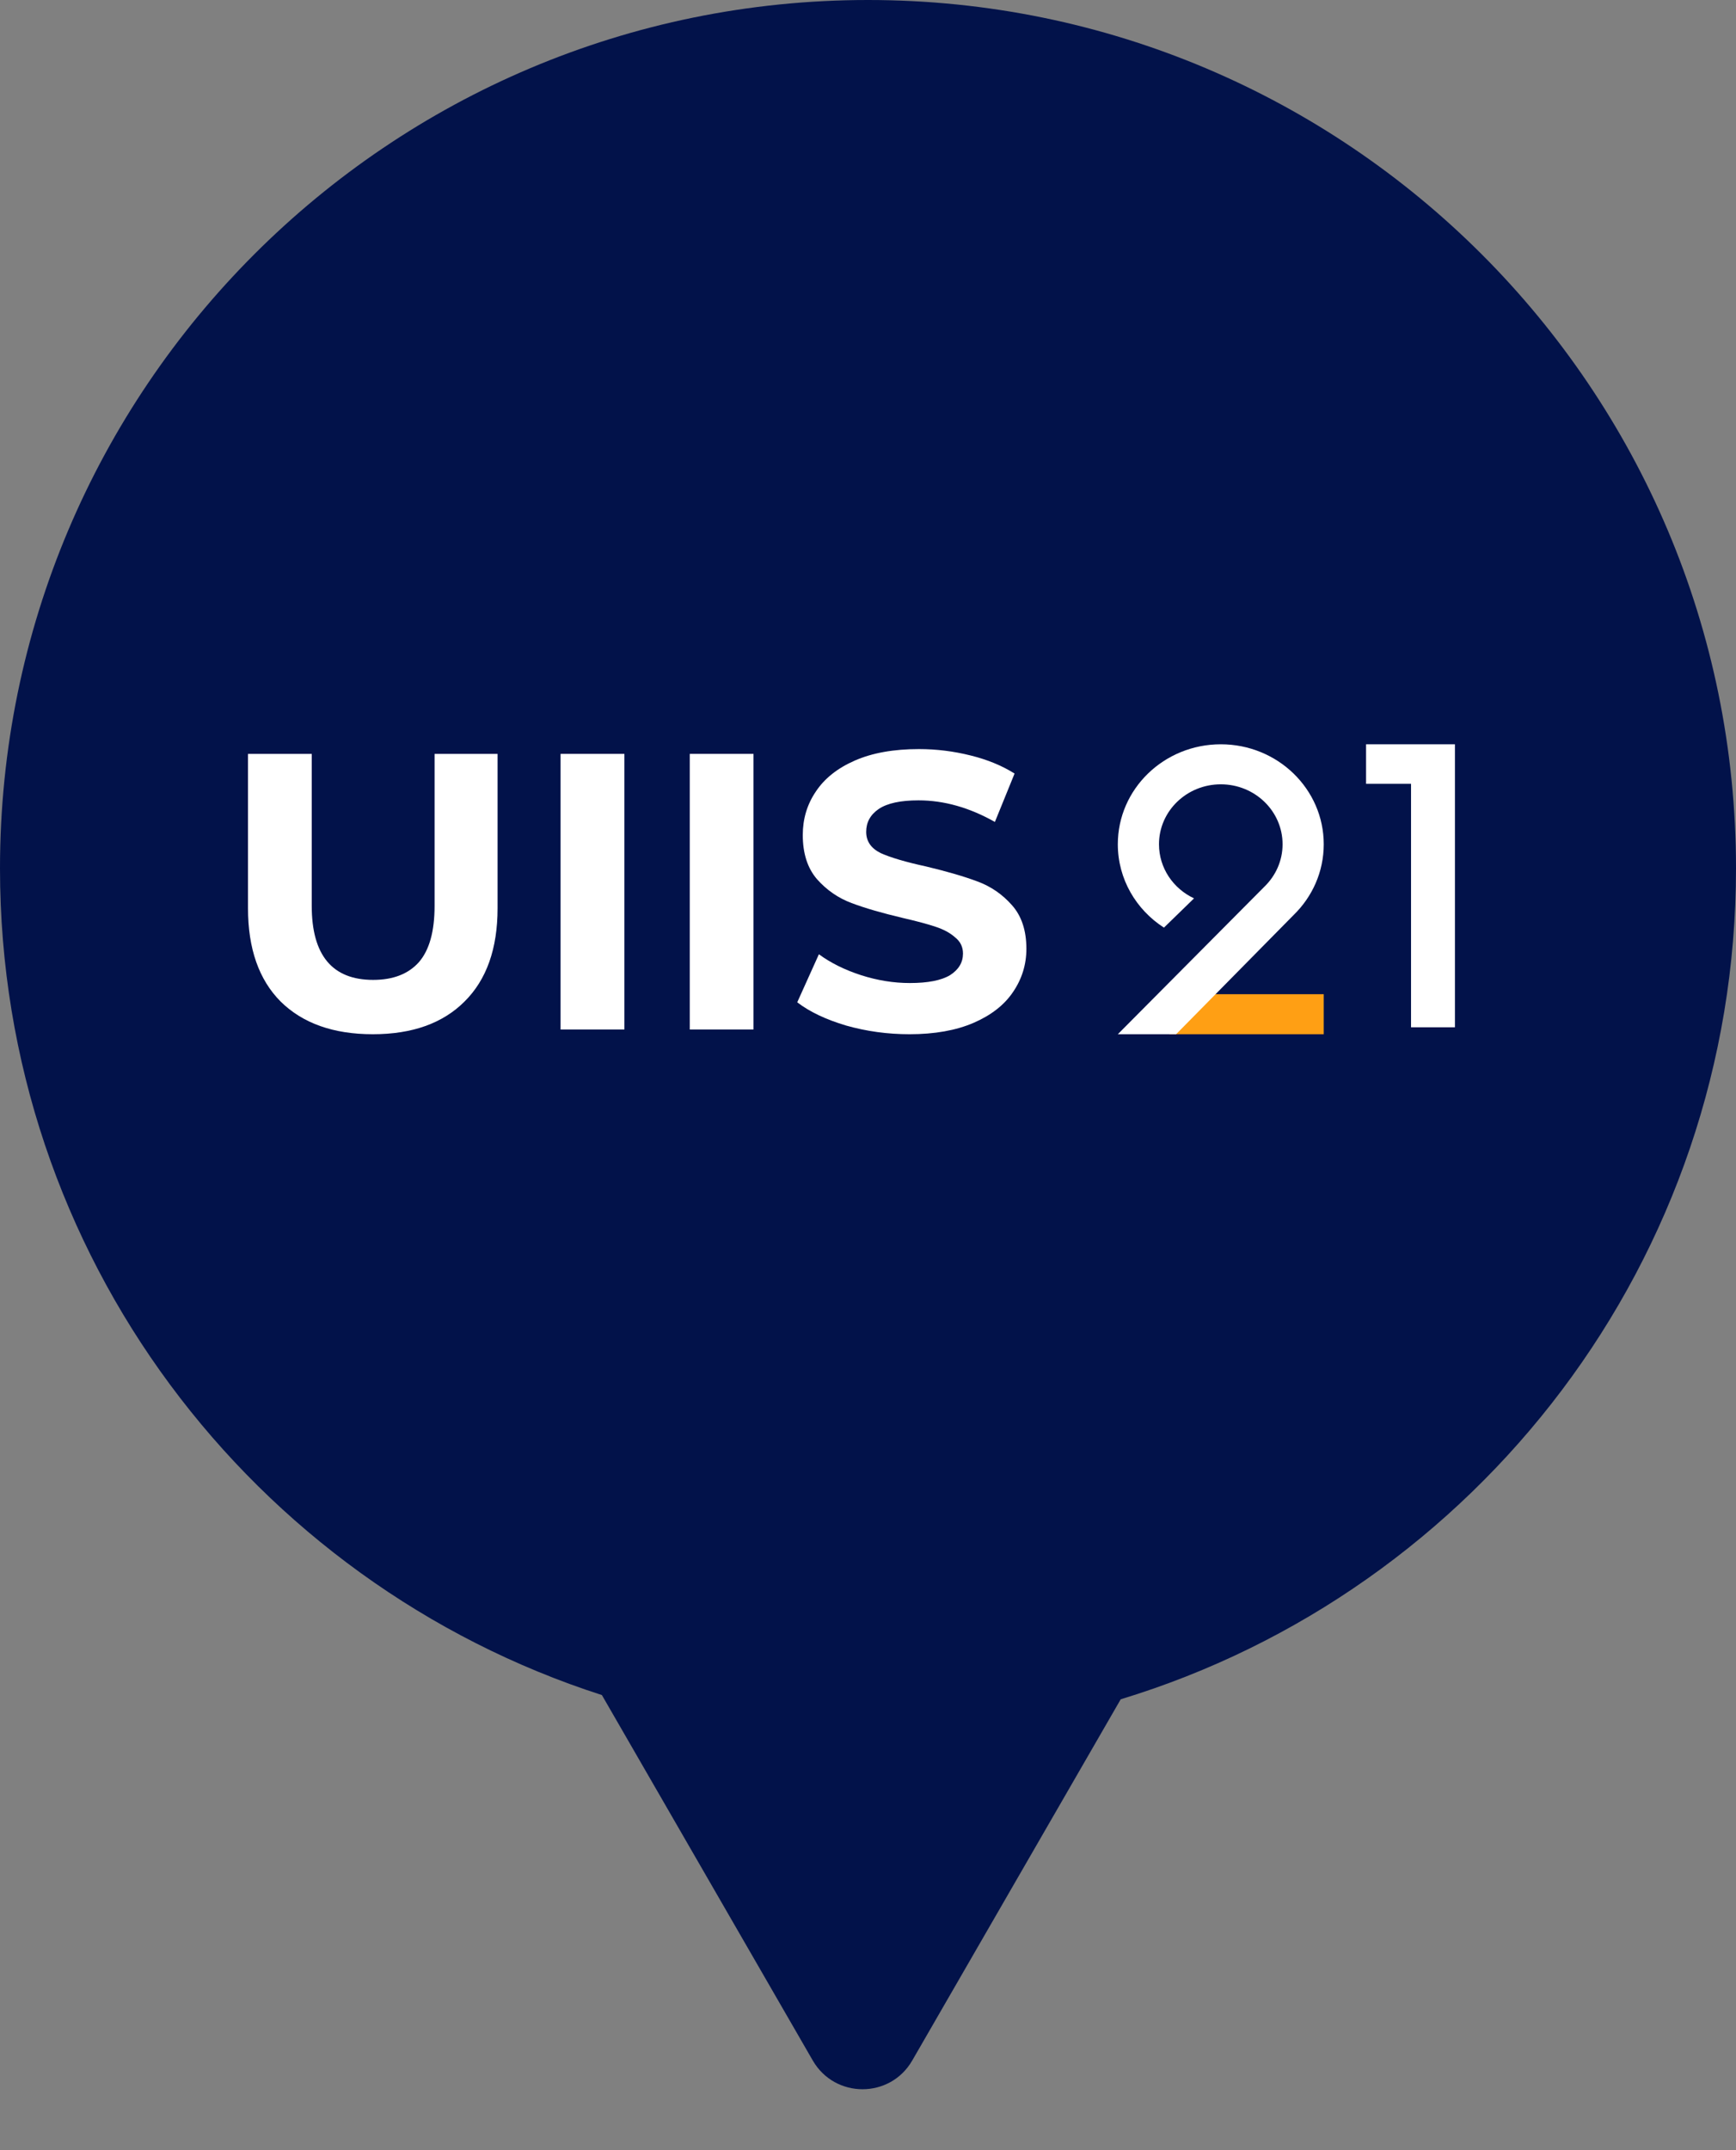
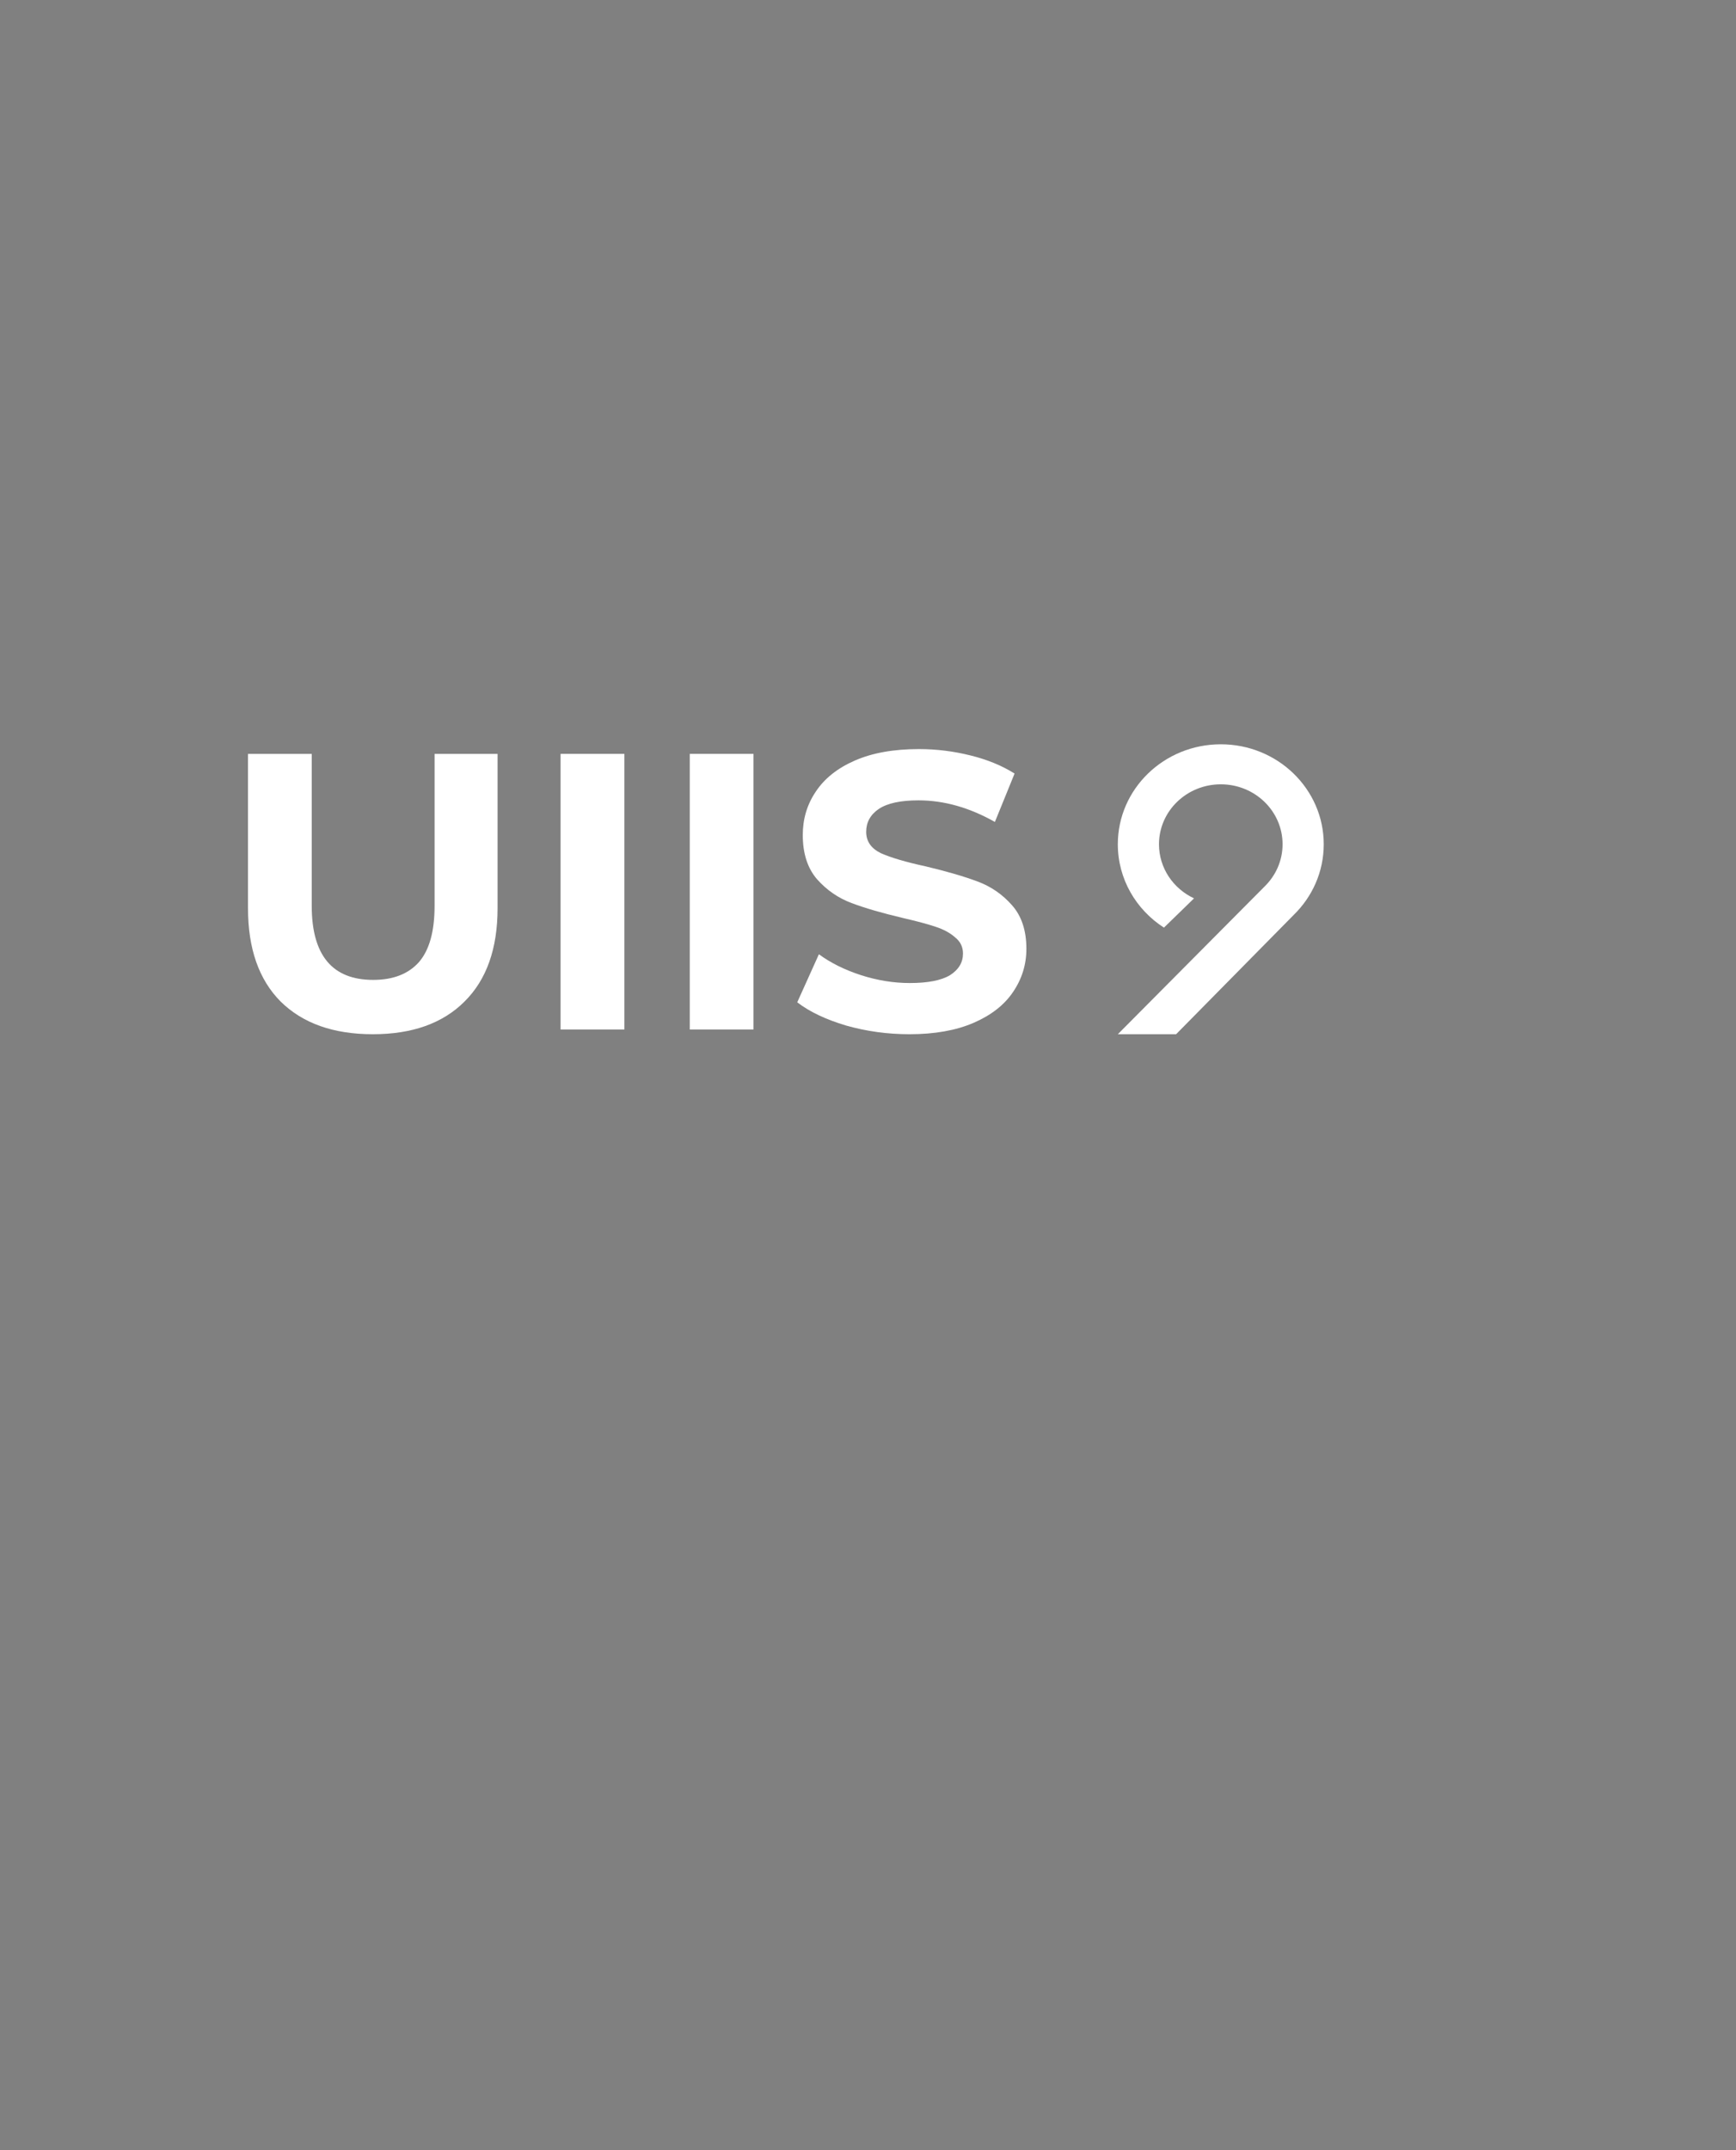
<svg xmlns="http://www.w3.org/2000/svg" width="21" height="26" viewBox="0 0 21 26" fill="none">
  <rect x="0" y="0" width="21" height="26" fill="#808080" stroke="none" />
-   <path fill-rule="evenodd" clip-rule="evenodd" d="M13.557 20.548C17.865 19.239 21 15.236 21 10.5C21 4.701 16.299 0 10.5 0C4.701 0 0 4.701 0 10.5C0 15.176 3.057 19.138 7.281 20.497L9.832 24.916C10.1 25.379 10.768 25.379 11.035 24.916L13.557 20.548Z" fill="#02124A" />
  <path d="M4.51 12.506C4.033 12.506 3.662 12.374 3.395 12.111C3.132 11.847 3 11.471 3 10.982V9.116H3.771V10.954C3.771 11.55 4.019 11.849 4.514 11.849C4.756 11.849 4.94 11.777 5.067 11.635C5.194 11.489 5.257 11.262 5.257 10.954V9.116H6.019V10.982C6.019 11.471 5.886 11.847 5.619 12.111C5.356 12.374 4.986 12.506 4.51 12.506Z" fill="white" />
  <path d="M6.781 9.116H7.553V12.449H6.781V9.116Z" fill="white" />
  <path d="M8.344 9.116H9.115V12.449H8.344V9.116Z" fill="white" />
  <path d="M11.002 12.506C10.738 12.506 10.482 12.471 10.235 12.401C9.99 12.328 9.794 12.235 9.644 12.12L9.906 11.539C10.049 11.644 10.219 11.728 10.416 11.792C10.613 11.855 10.809 11.887 11.006 11.887C11.225 11.887 11.387 11.855 11.492 11.792C11.597 11.725 11.649 11.638 11.649 11.53C11.649 11.45 11.617 11.385 11.554 11.335C11.494 11.281 11.414 11.238 11.316 11.206C11.221 11.174 11.09 11.139 10.925 11.101C10.671 11.041 10.463 10.981 10.302 10.92C10.14 10.86 10 10.763 9.882 10.63C9.768 10.497 9.711 10.319 9.711 10.097C9.711 9.903 9.763 9.728 9.868 9.573C9.973 9.414 10.13 9.289 10.34 9.197C10.552 9.104 10.811 9.058 11.116 9.058C11.329 9.058 11.536 9.084 11.74 9.135C11.943 9.185 12.121 9.258 12.273 9.354L12.035 9.939C11.727 9.765 11.419 9.678 11.111 9.678C10.895 9.678 10.735 9.712 10.63 9.782C10.528 9.852 10.478 9.944 10.478 10.059C10.478 10.173 10.537 10.258 10.654 10.316C10.774 10.37 10.957 10.424 11.201 10.477C11.456 10.538 11.663 10.598 11.825 10.659C11.987 10.719 12.125 10.814 12.24 10.944C12.357 11.074 12.416 11.251 12.416 11.473C12.416 11.663 12.362 11.838 12.254 11.996C12.149 12.152 11.99 12.276 11.778 12.368C11.565 12.46 11.306 12.506 11.002 12.506Z" fill="white" />
-   <path d="M17.069 9H16.525V9.478H17.069V12.422H17.6V9.478V9H17.069Z" fill="white" />
-   <path d="M14.145 12.022H16.013V12.506H14.145V12.022Z" fill="#FF9F14" />
  <path d="M15.296 10.721C15.431 10.59 15.515 10.409 15.515 10.209C15.515 9.808 15.18 9.484 14.768 9.484C14.355 9.484 14.02 9.808 14.02 10.209C14.02 10.497 14.193 10.746 14.444 10.863L14.08 11.217C13.744 11.001 13.522 10.63 13.522 10.209C13.522 9.541 14.08 9 14.768 9C15.455 9 16.013 9.541 16.013 10.209C16.013 10.543 15.874 10.845 15.649 11.064L14.227 12.506H13.522L15.296 10.721Z" fill="white" />
</svg>